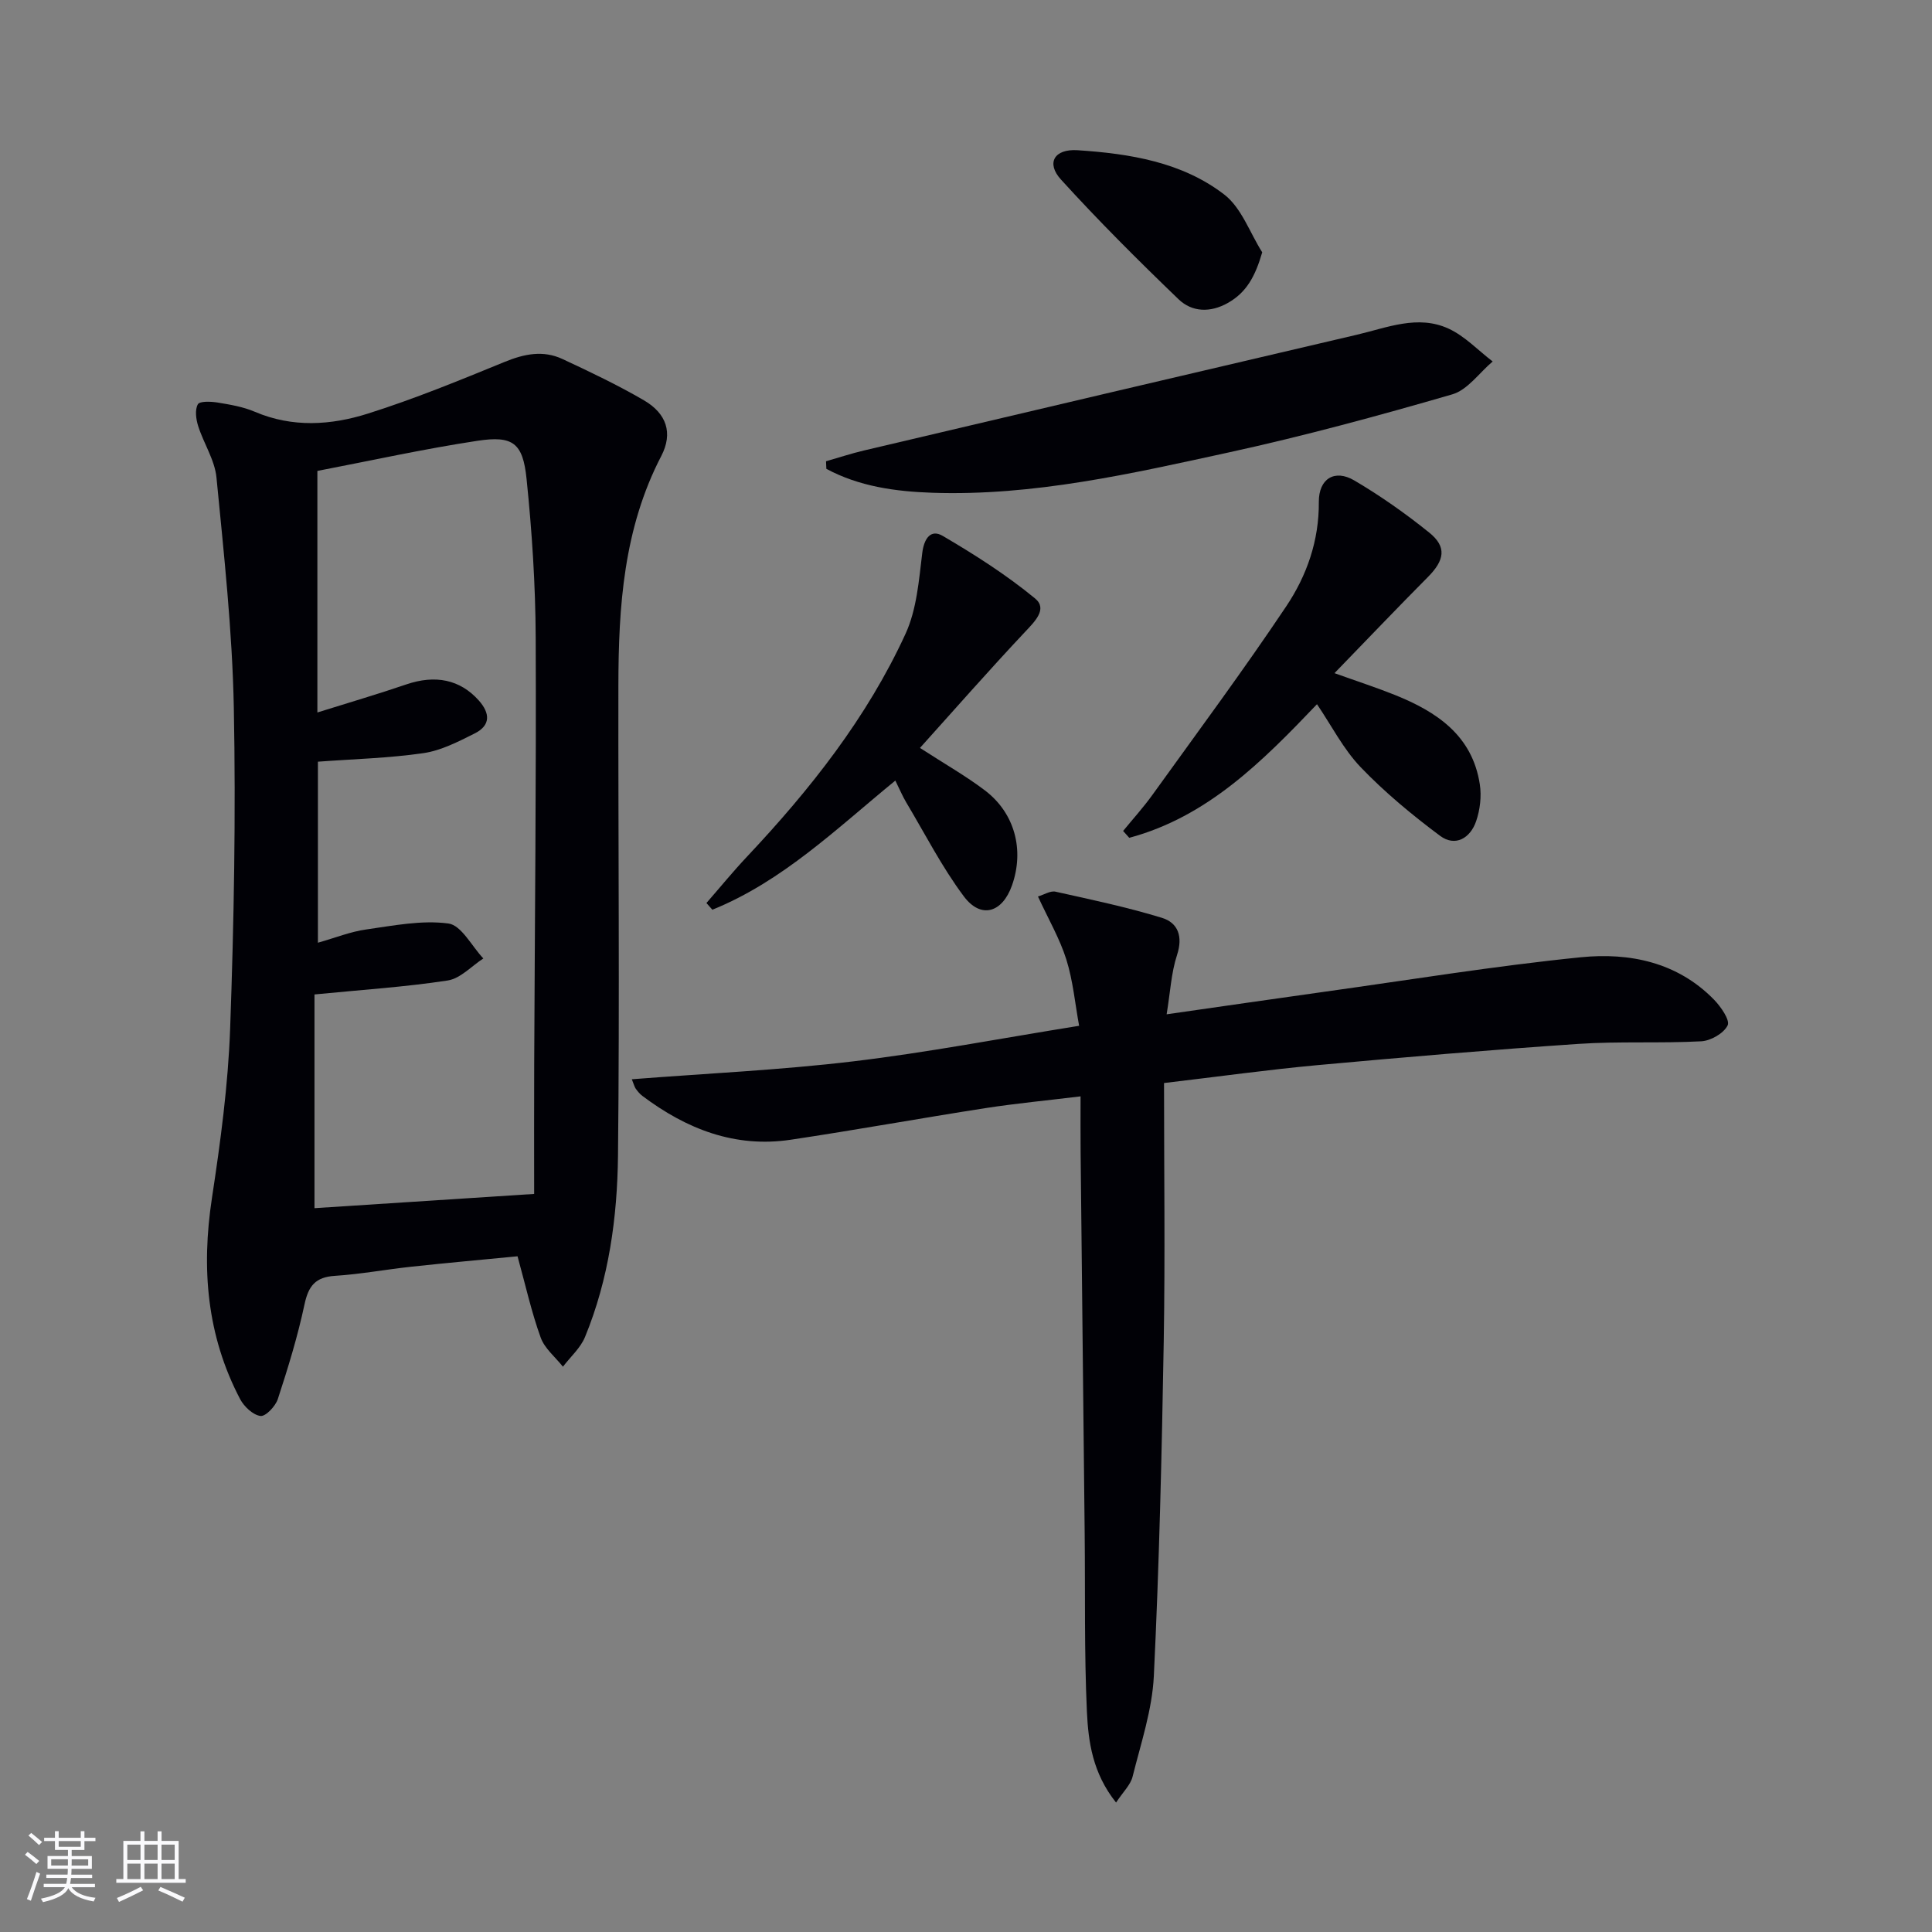
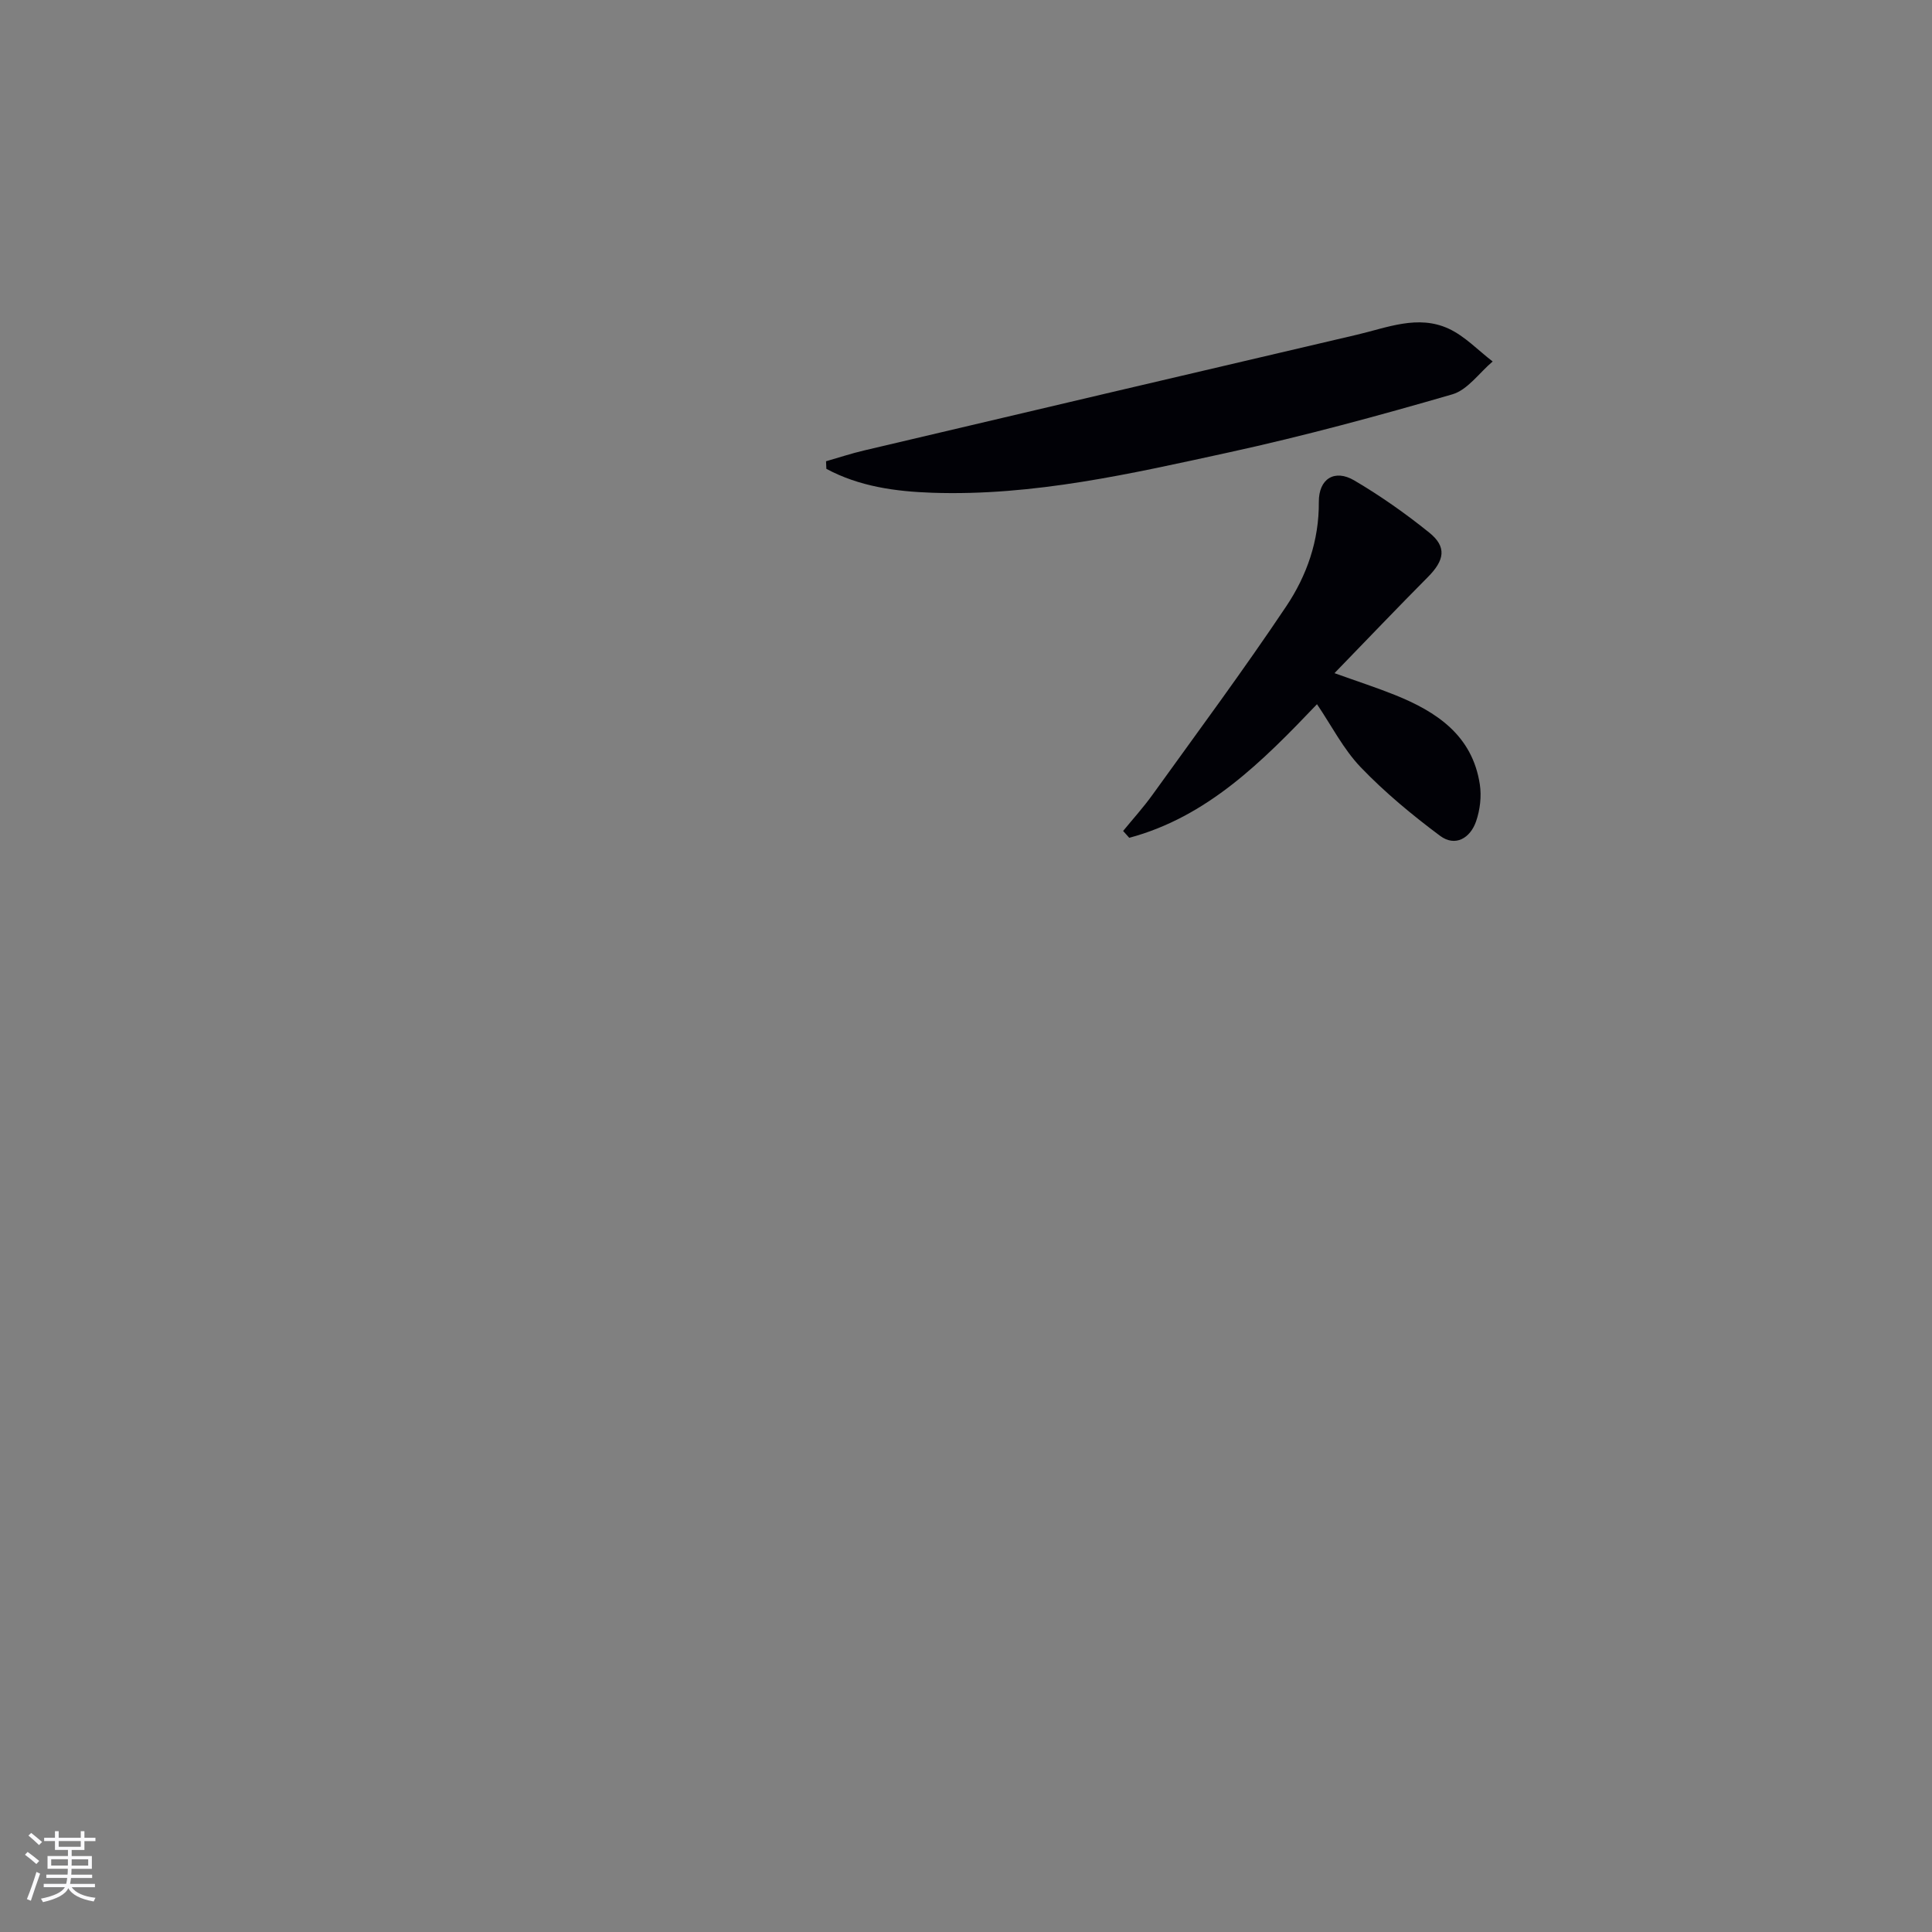
<svg xmlns="http://www.w3.org/2000/svg" enable-background="new 0 0 400 400" viewBox="0 0 400 400">
  <rect x="0" y="0" width="400" height="400" fill="#808080" stroke="none" />
  <g fill="#010106">
-     <path d="m107.15 260.1c-7.19.7-14.6 1.36-22 2.16-5.28.57-10.52 1.55-15.81 1.89-4.04.25-5.49 2.1-6.3 5.93-1.41 6.62-3.41 13.13-5.52 19.58-.49 1.49-2.52 3.64-3.59 3.5-1.55-.2-3.39-1.93-4.21-3.48-6.91-13.15-8.06-27.07-5.84-41.64 1.77-11.63 3.35-23.37 3.77-35.11.79-22.12 1.19-44.28.76-66.4-.31-15.9-2.05-31.8-3.59-47.65-.35-3.64-2.65-7.07-3.79-10.67-.45-1.42-.71-3.35-.07-4.5.38-.69 2.71-.59 4.09-.37 2.61.43 5.3.88 7.7 1.91 7.8 3.33 15.77 2.8 23.42.38 9.6-3.03 18.96-6.87 28.28-10.69 4.07-1.67 7.99-2.48 12-.61 5.71 2.66 11.43 5.38 16.87 8.55 4.68 2.73 6.06 6.77 3.59 11.53-7.8 15-8.86 31.17-8.88 47.53-.05 32.44.27 64.88-.08 97.31-.14 12.79-1.89 25.55-6.83 37.56-.94 2.29-3.02 4.11-4.57 6.15-1.58-2-3.8-3.77-4.61-6.04-1.9-5.25-3.11-10.73-4.79-16.82zm3.44-12.91c0-8.9-.03-17.84.01-26.77.12-29.48.44-58.96.31-88.44-.05-10.95-.77-21.93-1.89-32.83-.76-7.44-2.82-9-10.15-7.89-11.1 1.68-22.08 4.11-33.16 6.24v50.01c6.47-2.03 12.47-3.78 18.38-5.8 6.05-2.07 11.15-1.01 15 3.27 2.42 2.7 2.51 5.21-.83 6.88-3.38 1.69-6.94 3.54-10.6 4.07-7.16 1.04-14.45 1.22-21.84 1.77v37.48c3.64-1.03 6.75-2.29 9.97-2.74 5.66-.8 11.51-1.98 17.05-1.24 2.68.36 4.83 4.7 7.23 7.24-2.45 1.58-4.75 4.16-7.39 4.56-8.81 1.35-17.74 1.92-27.57 2.89v44.25c14.36-.94 29.08-1.89 45.48-2.95z" />
-     <path d="m241 224.23c0 18.19.24 35.82-.06 53.44-.4 23.12-.93 46.24-2.05 69.33-.34 7-2.68 13.94-4.4 20.83-.42 1.71-1.96 3.15-3.42 5.37-4.86-6.09-5.75-12.58-6.04-18.86-.56-12.27-.33-24.57-.46-36.86-.27-26.3-.57-52.61-.84-78.91-.04-3.64-.01-7.28-.01-11.58-7.03.86-13.41 1.46-19.73 2.44-13.44 2.09-26.83 4.53-40.28 6.54-11.56 1.73-21.61-2.23-30.72-9.08-.52-.39-.96-.93-1.35-1.46-.27-.38-.38-.87-.83-1.98 15.49-1.21 30.74-1.9 45.86-3.71 15.31-1.83 30.48-4.75 46.75-7.36-.83-4.5-1.25-9.26-2.64-13.71-1.37-4.35-3.73-8.39-5.88-13.06 1.28-.38 2.57-1.23 3.62-1 7.38 1.64 14.8 3.2 22.02 5.41 3.37 1.03 4.41 3.86 3.15 7.71-1.2 3.66-1.39 7.64-2.15 12.27 11.57-1.65 22.02-3.18 32.49-4.64 17.75-2.47 35.46-5.38 53.28-7.17 10.06-1.01 19.98 1.01 27.56 8.78 1.41 1.45 3.34 4.23 2.82 5.32-.8 1.65-3.5 3.2-5.48 3.3-8.47.45-16.99-.03-25.45.54-18.07 1.22-36.12 2.76-54.15 4.41-10.06.93-20.08 2.33-31.61 3.69z" />
    <path d="m171.02 95.5c2.63-.75 5.23-1.62 7.89-2.24 34-8.01 68.01-16.02 102.03-23.96 6.24-1.46 12.61-4.18 18.95-1.27 3.38 1.55 6.12 4.49 9.15 6.81-2.77 2.34-5.19 5.89-8.37 6.81-15.27 4.43-30.65 8.61-46.18 12-20.24 4.41-40.52 9.08-61.47 8.37-7.6-.26-15.12-1.29-21.93-4.95-.02-.52-.04-1.05-.07-1.57z" />
    <path d="m272.67 145.8c-11.34 11.89-22.71 23.32-38.87 27.66-.42-.47-.85-.94-1.27-1.42 2.05-2.5 4.23-4.91 6.11-7.53 9.31-12.94 18.81-25.75 27.67-38.99 4.25-6.35 6.8-13.59 6.74-21.59-.03-4.83 3.28-6.85 7.34-4.46 5.42 3.19 10.62 6.85 15.52 10.8 3.67 2.95 3.18 5.72-.28 9.2-6.31 6.35-12.48 12.83-19.34 19.9 4.88 1.75 8.74 3 12.5 4.51 8.66 3.48 16.04 8.37 17.59 18.51.38 2.47.05 5.28-.77 7.65-1.2 3.49-4.31 5.36-7.47 3-5.79-4.32-11.43-8.99-16.42-14.19-3.59-3.75-6.04-8.61-9.05-13.05z" />
-     <path d="m146.26 186.96c2.8-3.21 5.5-6.52 8.42-9.62 13.06-13.88 24.83-28.75 32.81-46.14 2.31-5.04 2.76-11.05 3.45-16.69.38-3.09 1.79-5 4.24-3.56 6.64 3.89 13.2 8.08 19.13 12.96 2.65 2.19-.11 4.81-2.18 7.02-7.35 7.82-14.43 15.88-21.66 23.92 5.17 3.35 9.5 5.8 13.44 8.79 6.19 4.69 8.2 12.33 5.62 19.65-2 5.69-6.43 7.04-9.98 2.29-4.54-6.07-8.03-12.93-11.94-19.48-.76-1.28-1.34-2.67-2.24-4.49-12.11 9.9-23.31 20.84-37.88 26.74-.41-.46-.82-.93-1.23-1.39z" />
-     <path d="m261.33 52.24c-1.48 5.08-3.31 8.34-7.13 10.49-3.62 2.04-7.4 1.91-10.19-.77-8.35-8.03-16.57-16.23-24.36-24.8-3.09-3.4-1.39-6.37 3.44-6.06 10.81.71 21.65 2.44 30.42 9.21 3.55 2.76 5.26 7.89 7.82 11.93z" />
  </g>
  <path d="m5.17 384 .55-.58c.85.61 1.65 1.24 2.4 1.87l-.59.64c-.83-.73-1.62-1.38-2.36-1.93m1.22 9.53-.82-.34c.71-1.76 1.37-3.64 1.98-5.63.24.13.5.25.76.36-.6 1.67-1.24 3.54-1.92 5.61m-.5-13.5.57-.54c.56.44 1.31 1.06 2.26 1.87l-.64.64c-.68-.66-1.41-1.32-2.19-1.97m3.25.46h2.24v-1.36h.77v1.36h4.57v-1.36h.76v1.36h2.28v.69h-2.28v1.84h-2.64v1.26h4.18v2.64h-4.21c0 .45-.02.86-.05 1.21h4.32v.69h-4.38c-.04.34-.1.75-.19 1.22h5.15v.69h-4.82c.87 1.19 2.51 1.92 4.93 2.19-.17.32-.3.57-.37.76-2.77-.49-4.52-1.41-5.26-2.76-.56 1.26-2.3 2.23-5.24 2.9-.12-.24-.26-.48-.43-.72 2.73-.55 4.38-1.34 4.96-2.38h-4.38v-.69h4.65c.1-.38.17-.79.21-1.22h-4.32v-.69h4.4c.03-.34.05-.75.05-1.21h-4.2v-2.64h4.23v-1.26h-2.69v-1.84h-2.24zm1.46 4.46v1.29h3.45c.01-.4.02-.57.01-.53v-.32-.45h-3.46zm1.55-2.59h4.57v-1.19h-4.57zm6.11 2.59h-3.42v.77c-.01.19-.01.37-.02.53h3.44z" fill="#fafafc" />
-   <path d="m32.63 379.16h.82v1.98h3.54v7.89h1.46v.78h-14.37v-.78h1.46v-7.89h3.54v-1.98h.82v1.98h2.73zm-3.49 11.48.5.73c-1.61.82-3.28 1.63-5 2.41-.13-.27-.28-.55-.44-.82 1.75-.72 3.4-1.49 4.94-2.32m-2.78-5.55h2.73v-3.18h-2.73zm0 3.95h2.73v-3.2h-2.73zm3.54-3.95h2.73v-3.18h-2.73zm0 3.95h2.73v-3.2h-2.73zm7.89 4.68c-1.84-.92-3.51-1.7-5.02-2.32l.45-.73c1.89.8 3.57 1.55 5.04 2.23zm-1.62-11.81h-2.73v3.18h2.73zm-2.73 7.13h2.73v-3.2h-2.73z" fill="#fafafc" />
</svg>